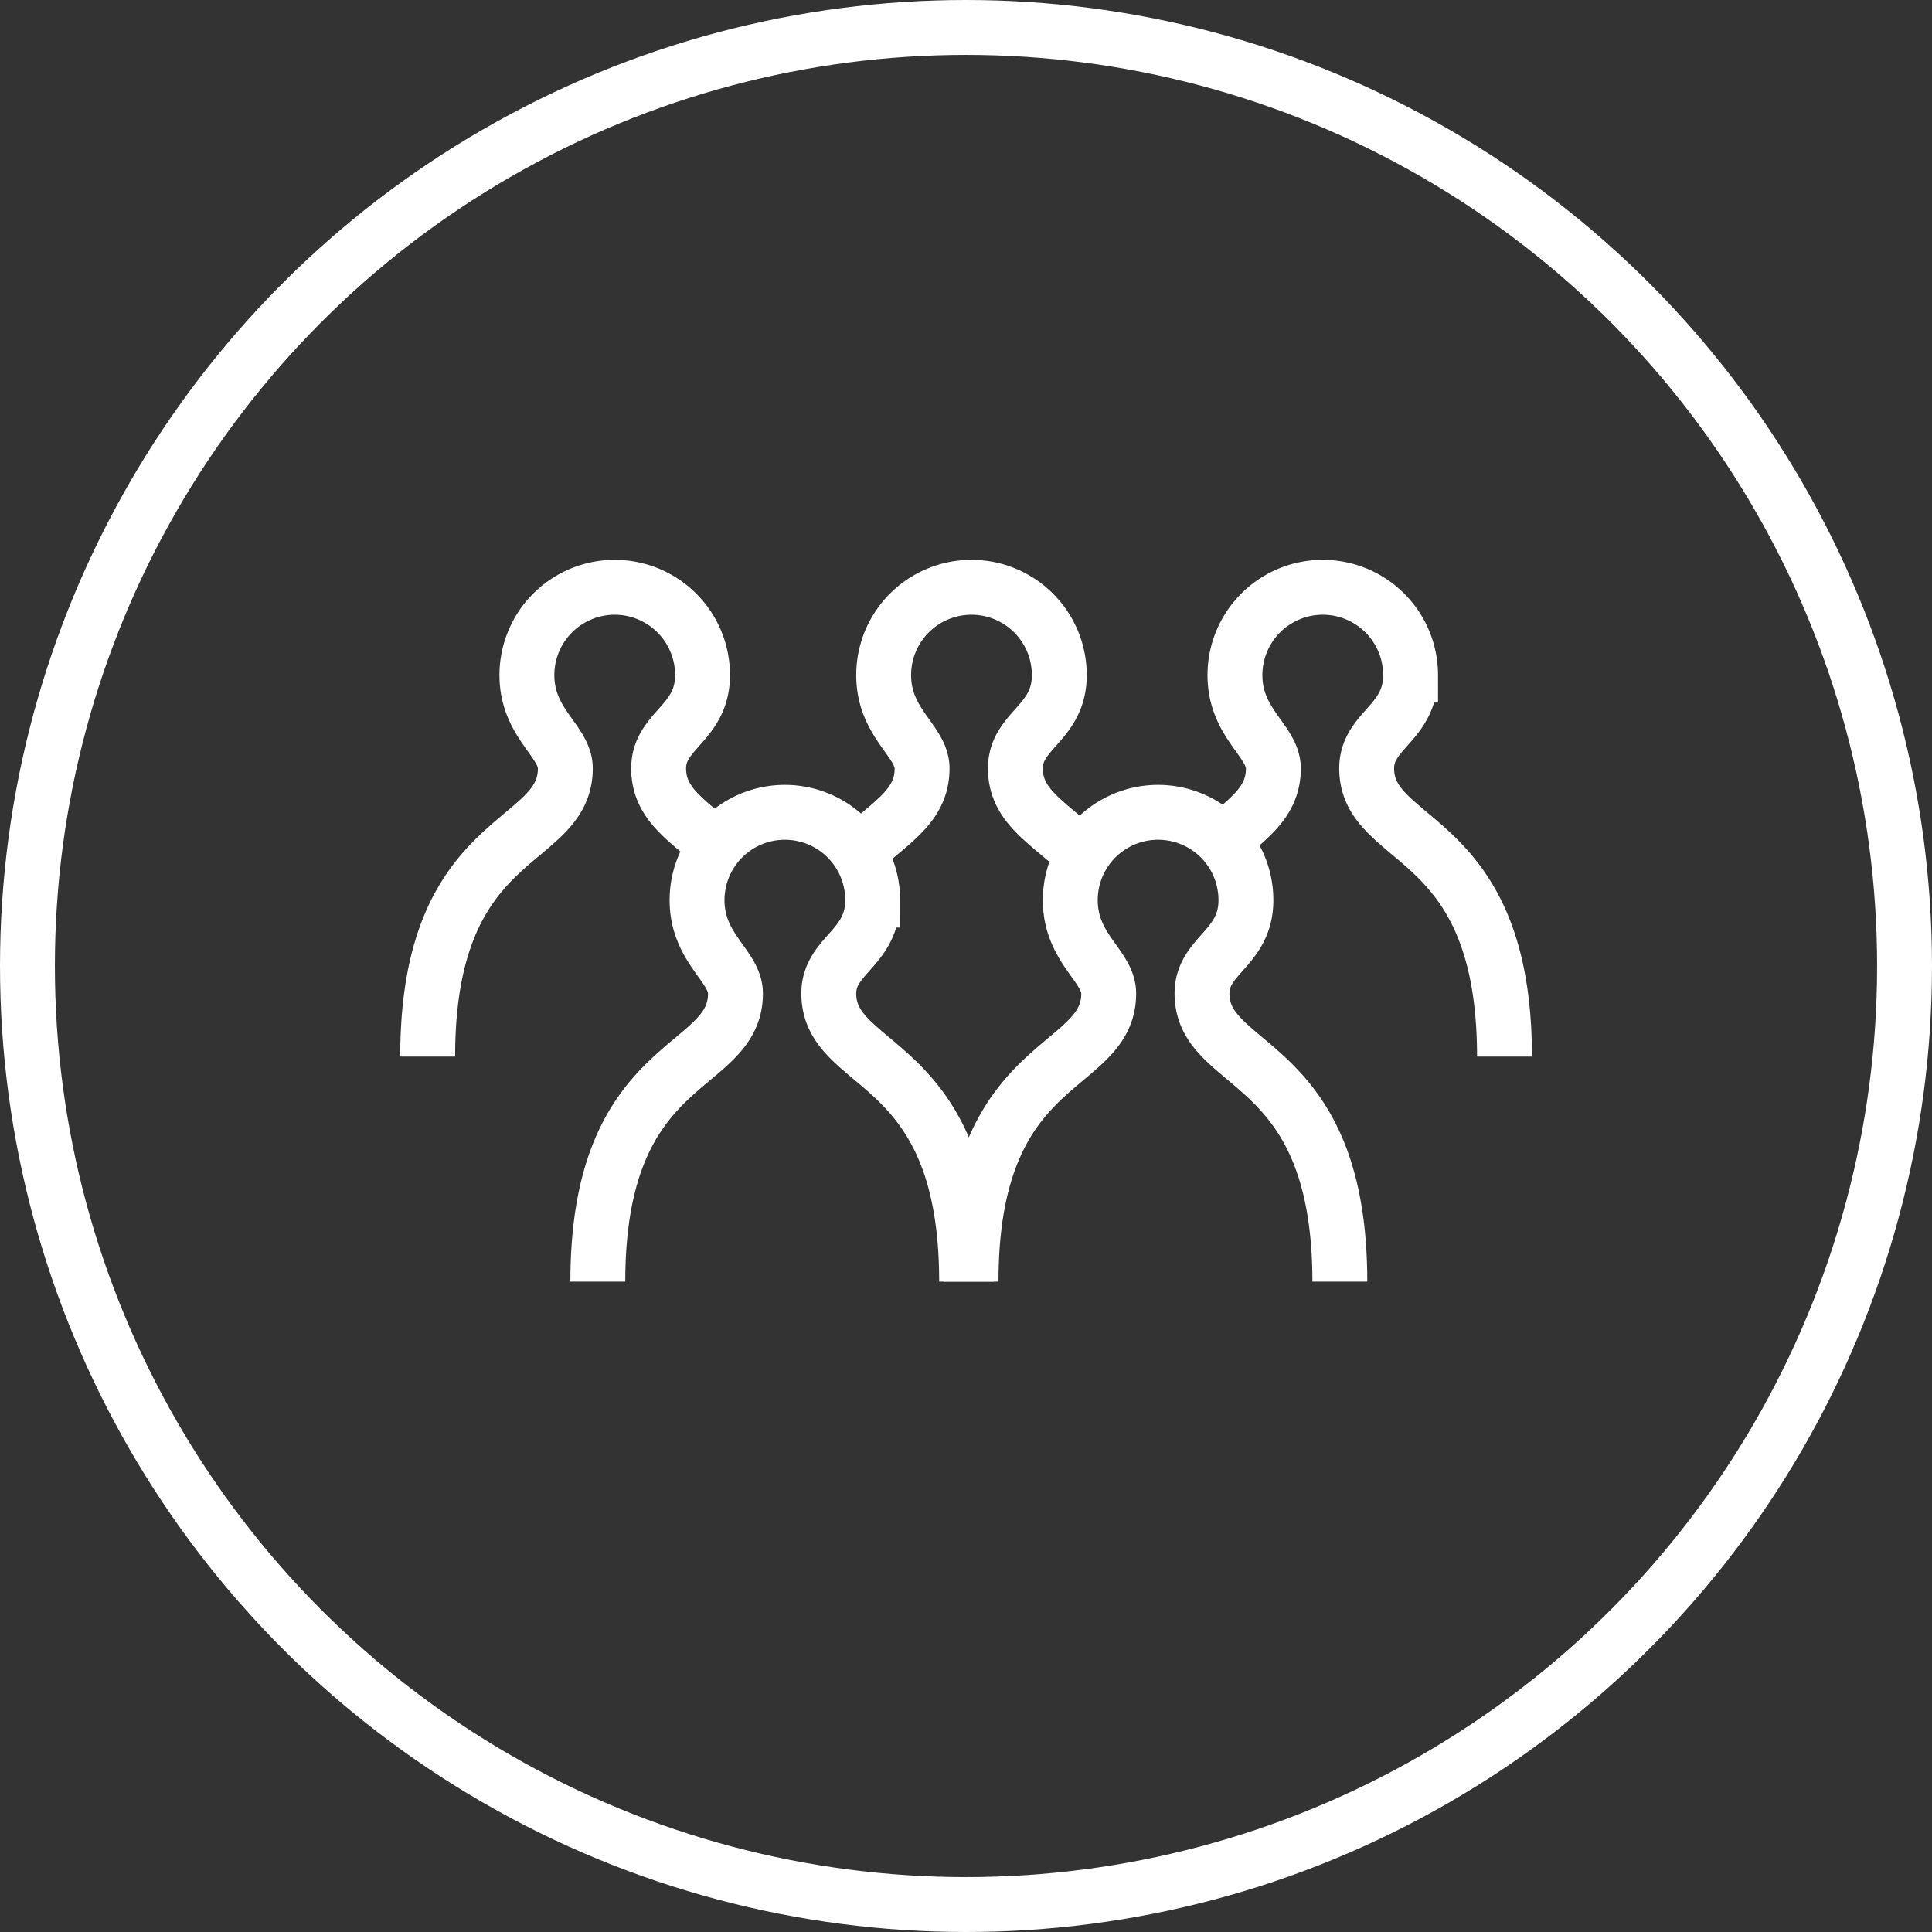
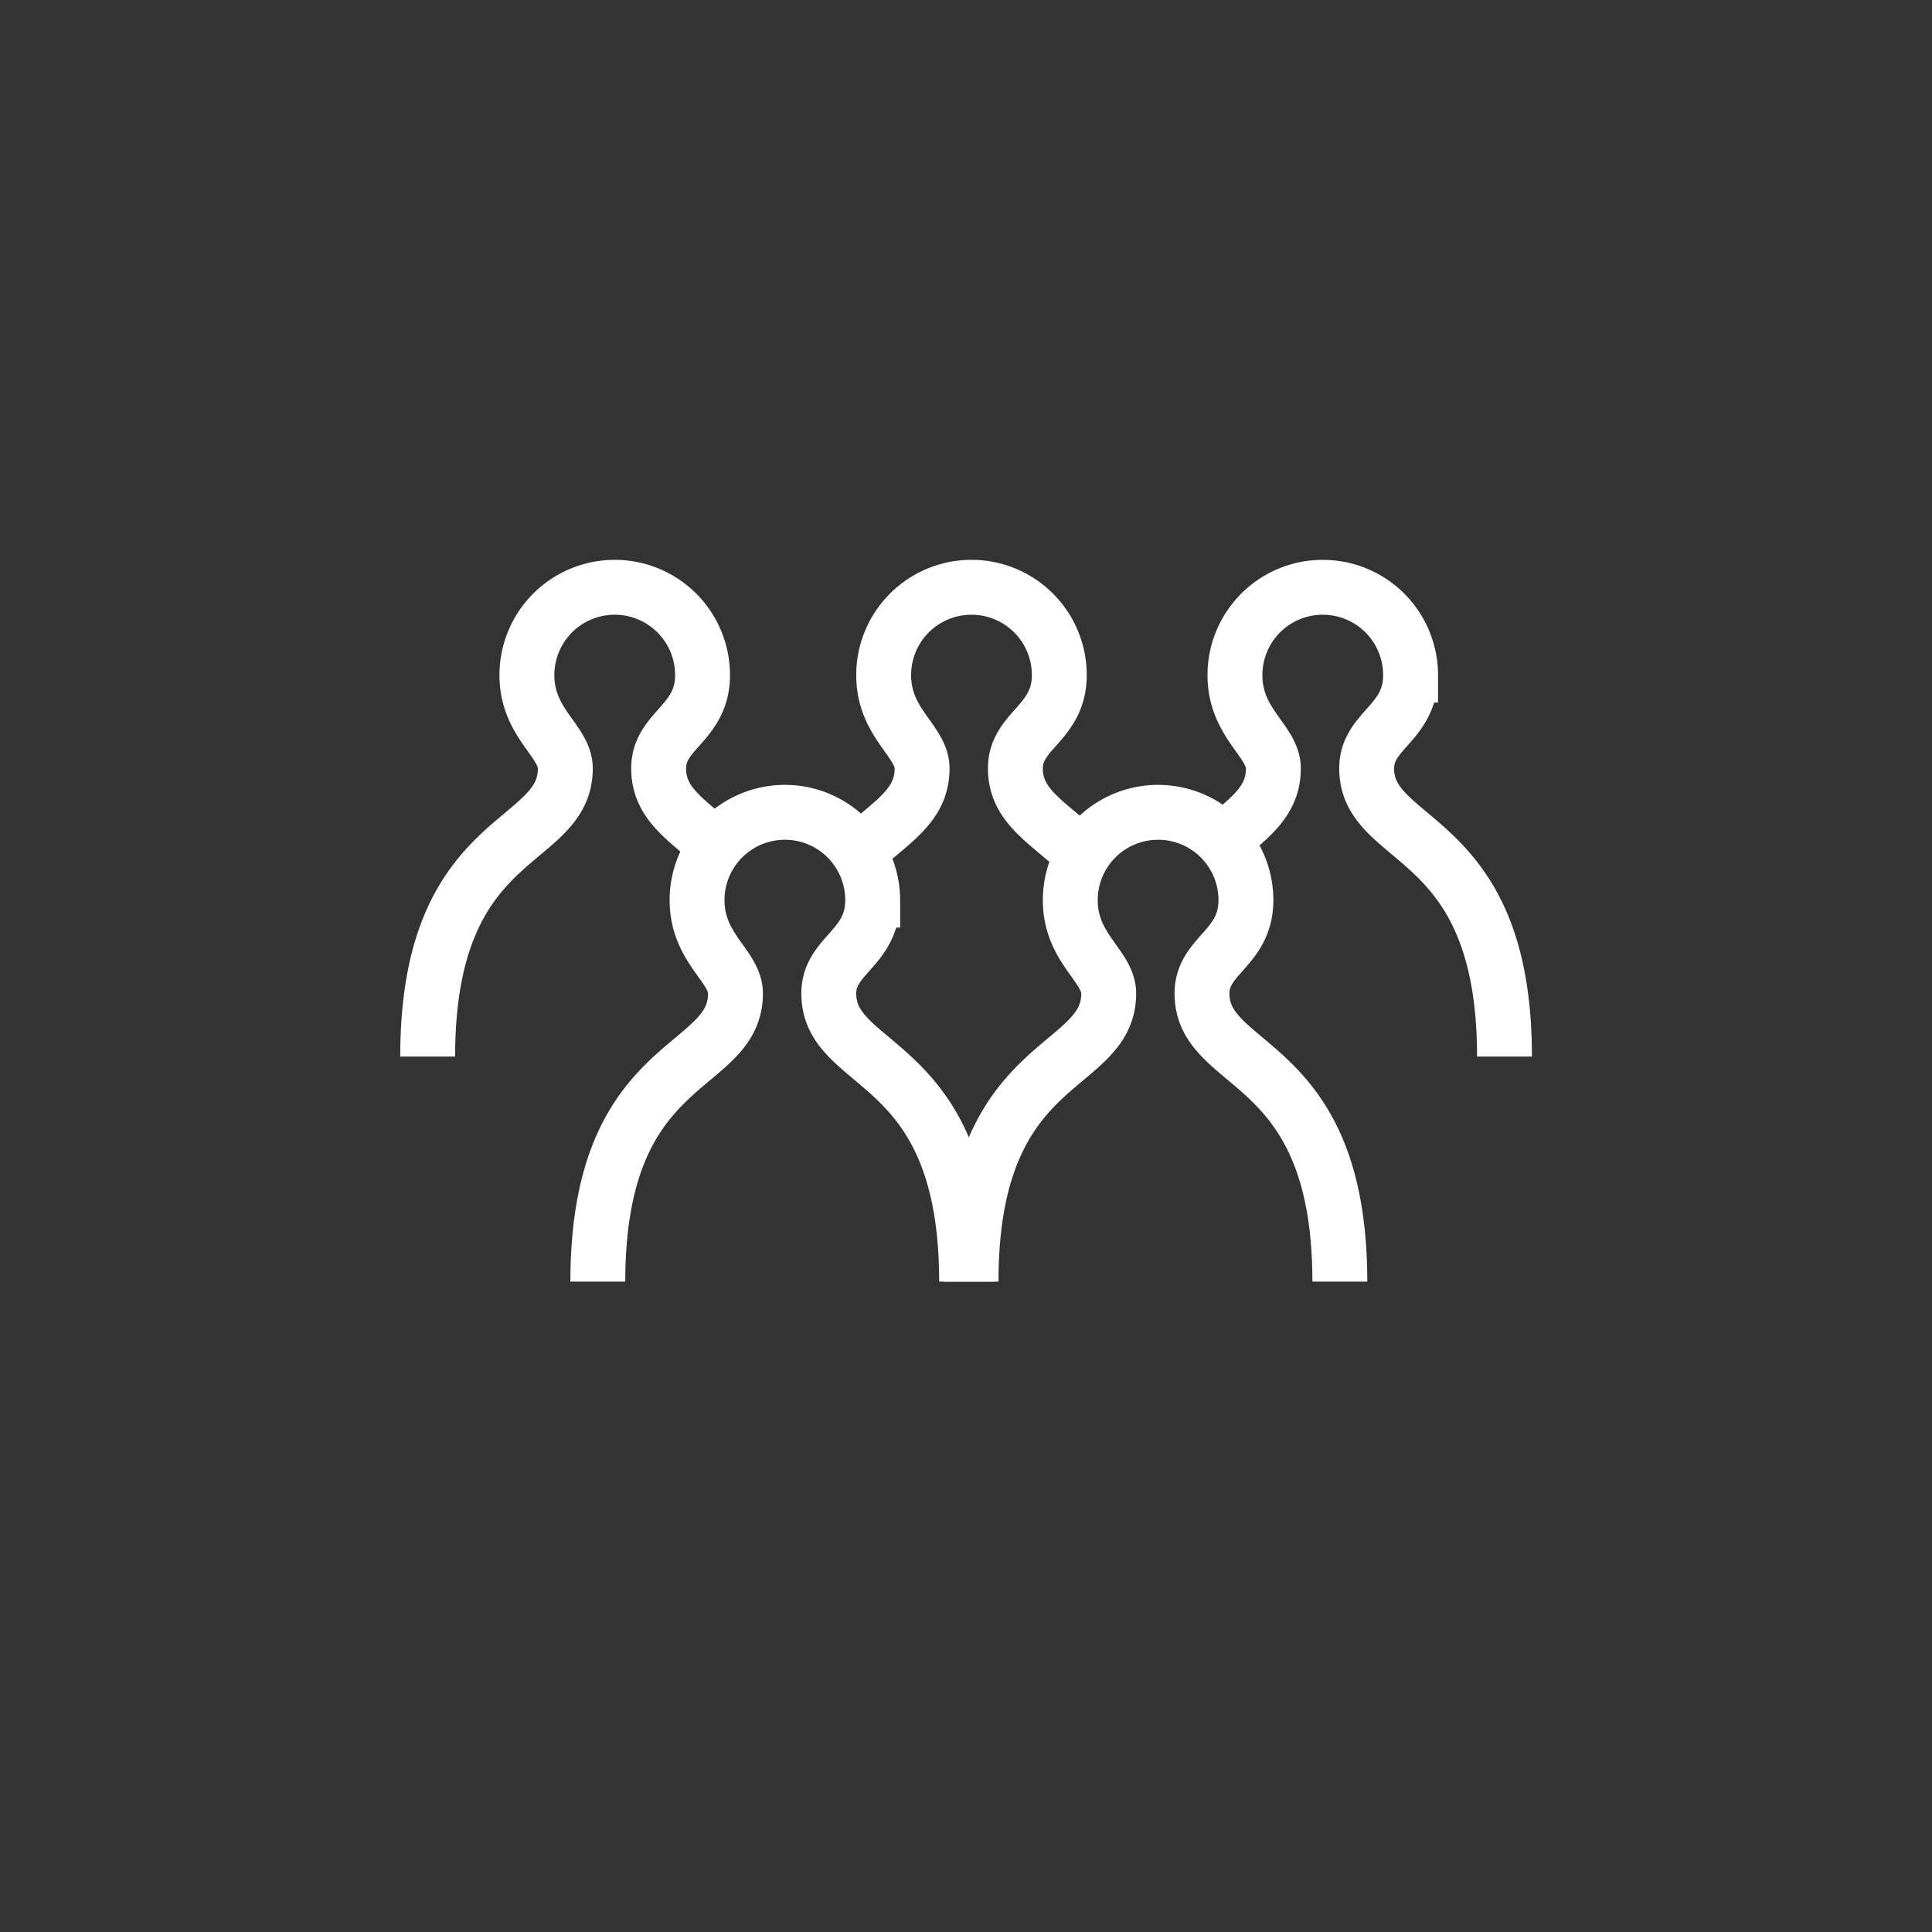
<svg xmlns="http://www.w3.org/2000/svg" width="352" height="352" viewBox="0 0 352 352">
  <rect x="0" y="0" width="352" height="352" fill="#333333" stroke="none" />
  <g id="Ebene_2" data-name="Ebene 2">
    <g id="Ebene_1-2" data-name="Ebene 1">
      <path d="M131.645,155.191C125.685,149.636,120,146.816,120,140c0-7,8-8.163,8-17a16,16,0,0,0-32,0c0,8.837,7,12,7,17,0,14.546-25.078,11-25.078,52.5" fill="none" stroke="#fff" stroke-miterlimit="10" stroke-width="10" />
      <path d="M195.612,154.251C190.045,149.295,185,146.421,185,140c0-7,8-8.163,8-17a16,16,0,0,0-32,0c0,8.837,7,12,7,17,0,6.735-5.376,9.591-11.15,14.836" fill="none" stroke="#fff" stroke-miterlimit="10" stroke-width="10" />
      <path d="M274.11,192.5C274.11,151,249,154.324,249,140c0-7,8-8.163,8-17a16,16,0,0,0-32,0c0,8.837,7,12,7,17,0,6.438-4.913,9.332-10.391,14.157" fill="none" stroke="#fff" stroke-miterlimit="10" stroke-width="10" />
      <path d="M176.11,233.5C176.11,192,151,195.324,151,181c0-7,8-8.163,8-17a16,16,0,0,0-32,0c0,8.837,7,12,7,17,0,14.546-25.078,11-25.078,52.5" fill="none" stroke="#fff" stroke-miterlimit="10" stroke-width="10" />
      <path d="M244.11,233.5C244.11,192,219,195.324,219,181c0-7,8-8.163,8-17a16,16,0,0,0-32,0c0,8.837,7,12,7,17,0,14.546-25.078,11-25.078,52.5" fill="none" stroke="#fff" stroke-miterlimit="10" stroke-width="10" />
-       <circle cx="176" cy="176" r="171" fill="none" stroke="#fff" stroke-linecap="round" stroke-linejoin="round" stroke-width="10" />
    </g>
  </g>
</svg>